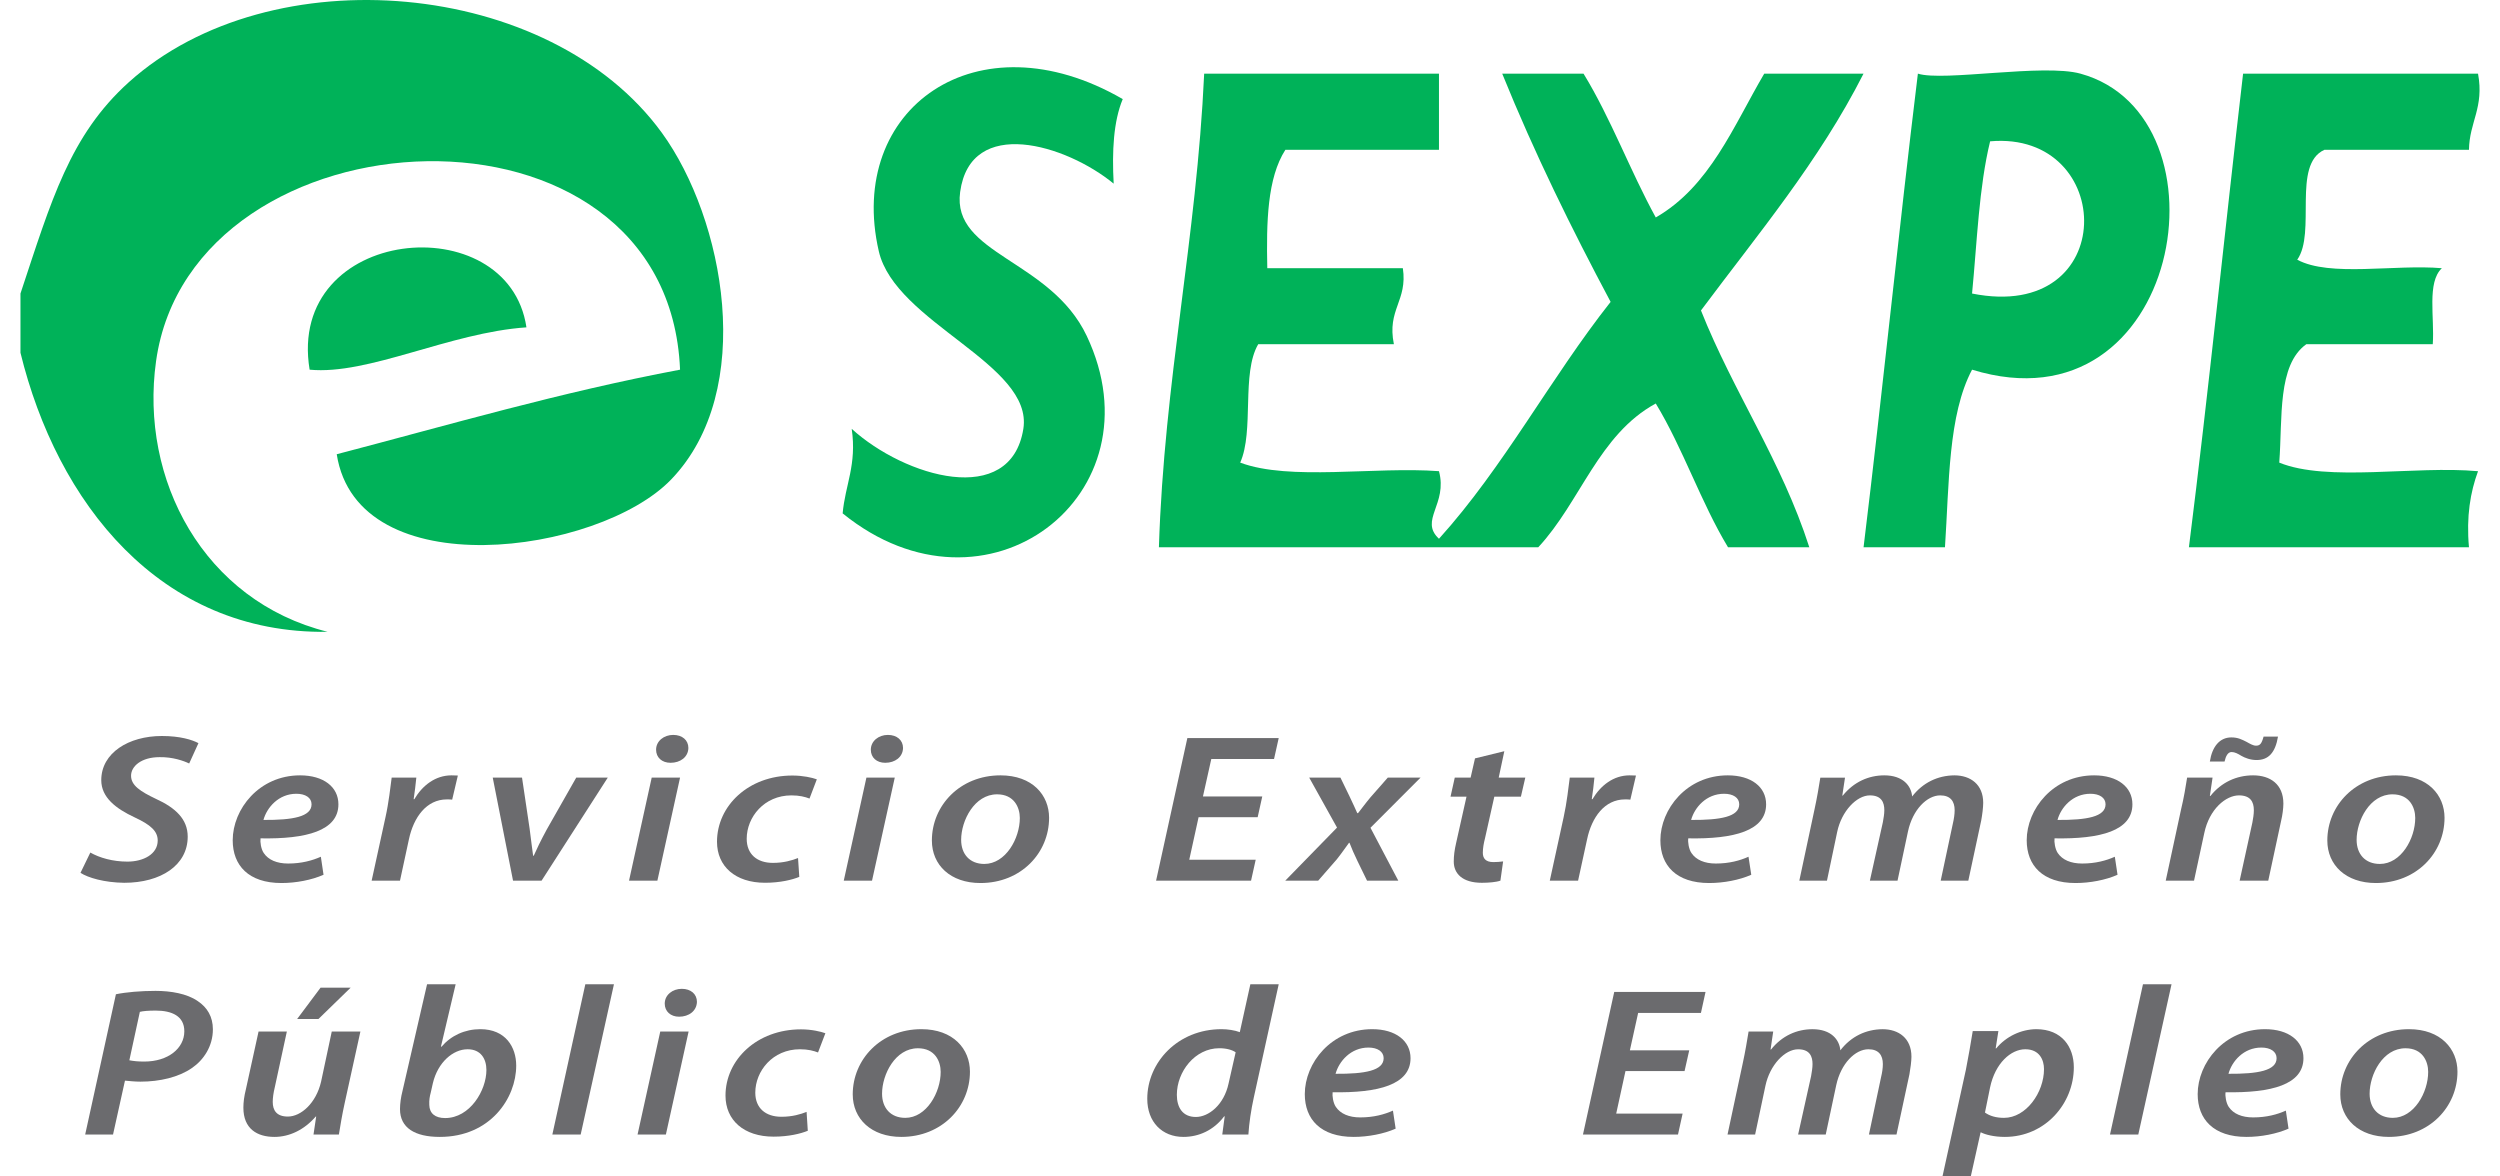
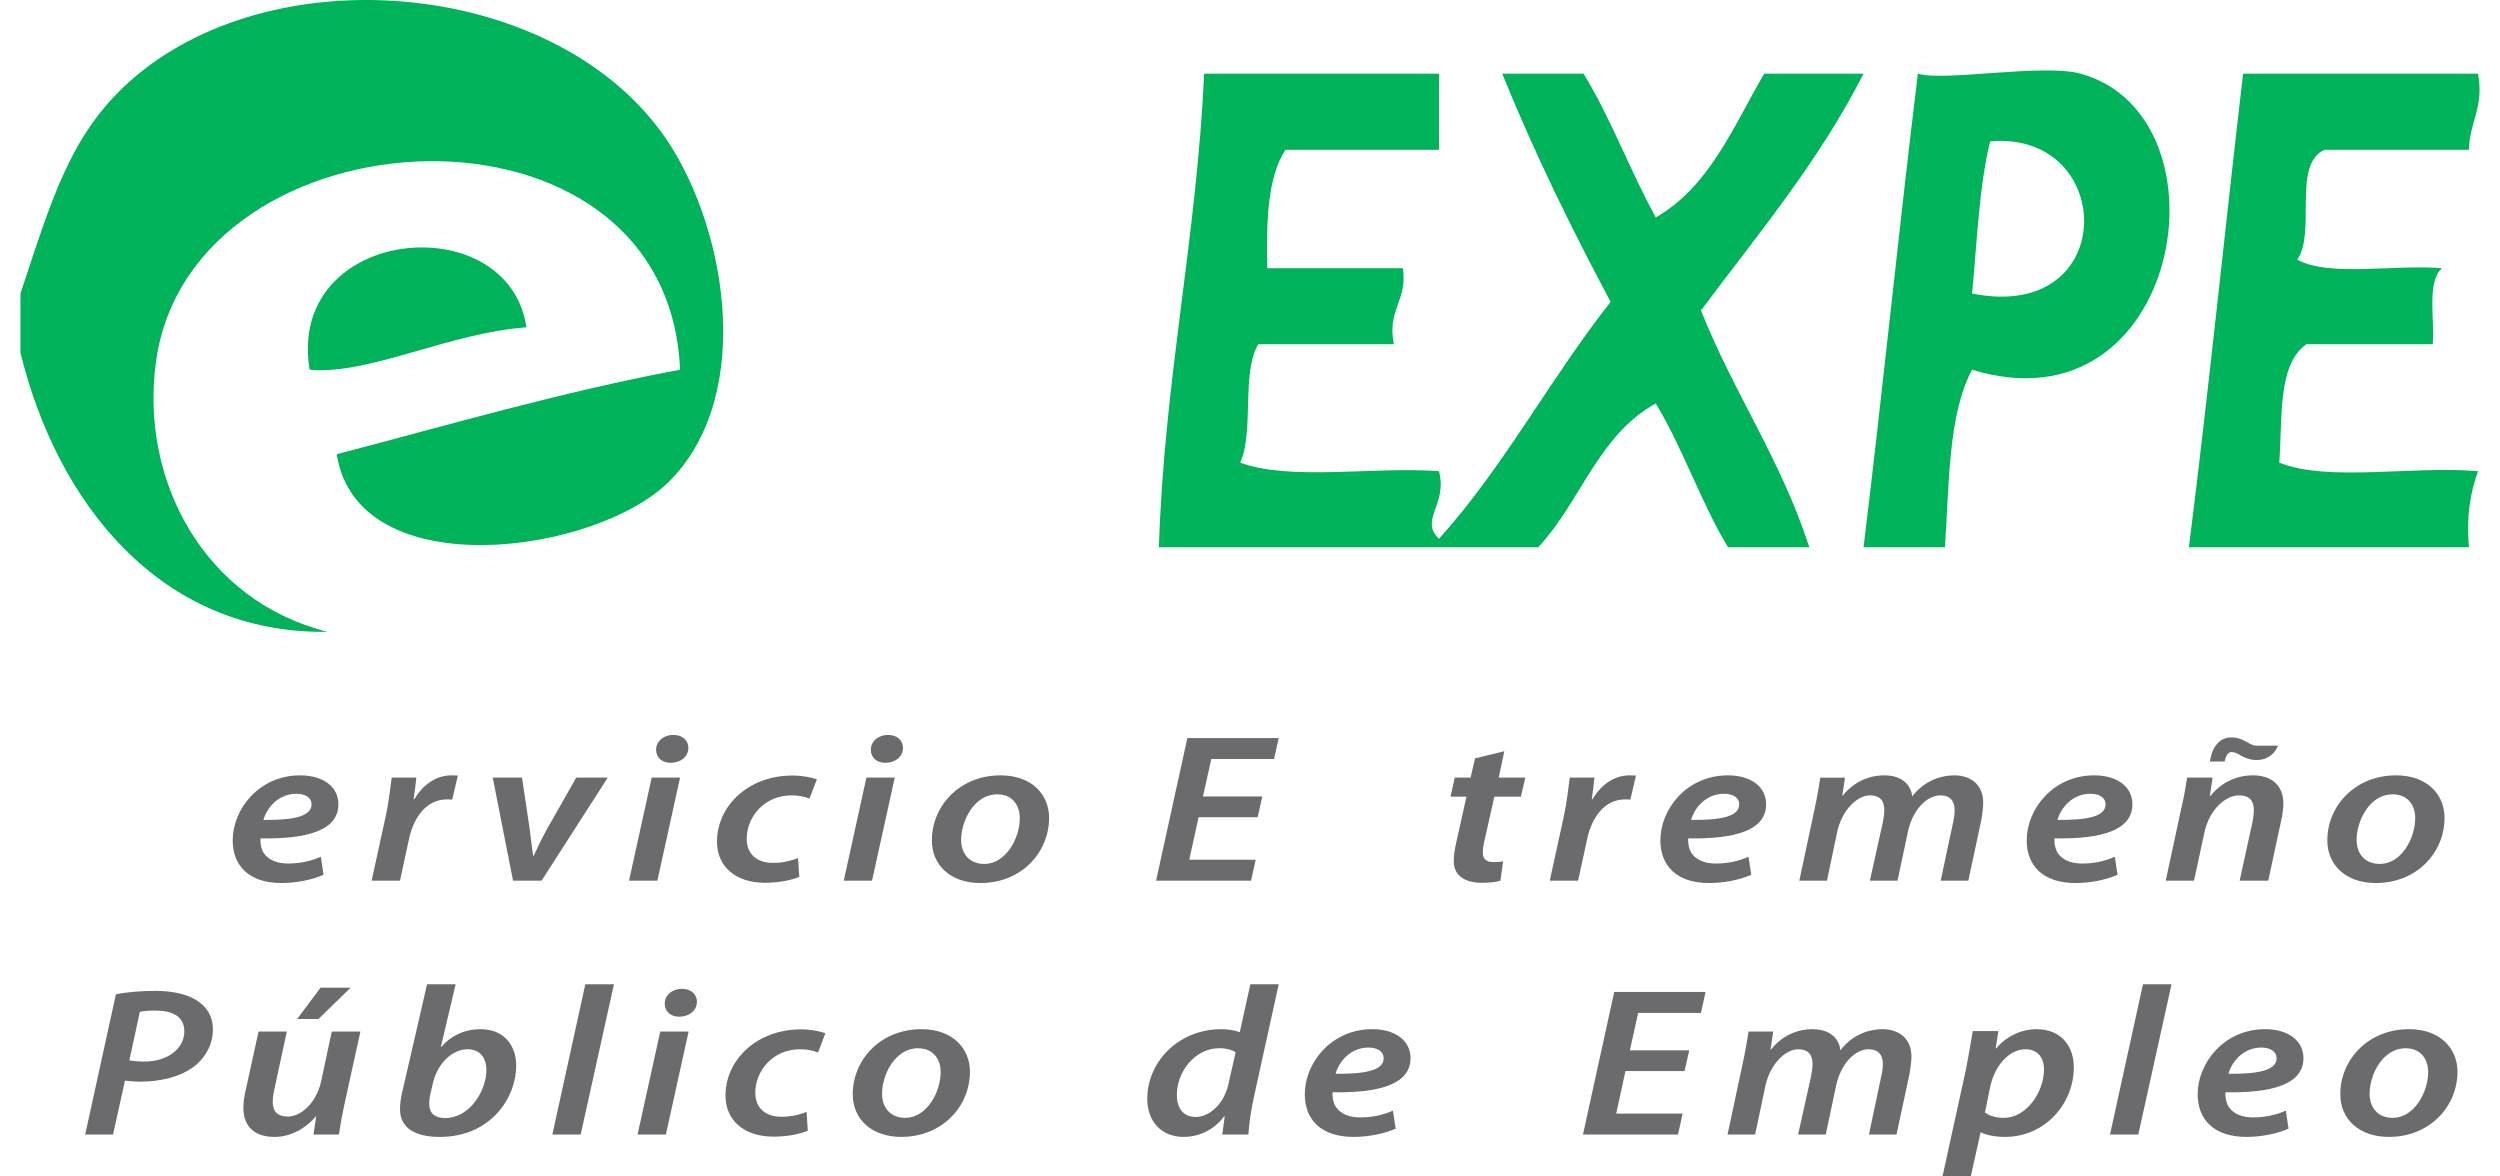
<svg xmlns="http://www.w3.org/2000/svg" width="85" height="40" viewBox="0 0 85 40" fill="none">
-   <rect width="85" height="40" fill="#E6E6E6" />
  <g id="CCB_Home Acredita">
    <rect width="375" height="5994" transform="translate(-145 -5898)" fill="#FBF4E9" />
    <g id="Frame 75">
      <g id="Frame 67">
        <path d="M-129 -286.452C-129 -295.288 -121.837 -302.452 -113 -302.452H198C206.837 -302.452 214 -295.288 214 -286.452V48C214 56.836 206.837 64 198 64H-113C-121.837 64 -129 56.836 -129 48V-286.452Z" fill="white" />
        <g id="Frame 55744944">
          <g id="Frame 55744943">
            <g id="Group">
              <path id="Vector" fill-rule="evenodd" clip-rule="evenodd" d="M0.696 11.994C0.696 11.325 0.696 10.65 0.696 9.98C1.744 6.825 2.372 4.603 4.382 2.793C9.206 -1.549 18.702 -0.717 22.504 4.516C24.621 7.429 25.744 13.271 22.814 16.308C20.349 18.859 12.153 19.974 11.449 15.444C15.292 14.44 19.029 13.34 23.122 12.569C22.716 2.755 6.523 3.579 5.306 12.28C4.743 16.299 6.917 20.428 11.141 21.482C5.422 21.565 1.935 17.066 0.696 11.994Z" fill="#00B259" />
-               <path id="Vector_2" fill-rule="evenodd" clip-rule="evenodd" d="M38.173 3.369C37.859 4.126 37.805 5.132 37.865 6.244C36.249 4.916 32.999 3.929 32.645 6.527C32.351 8.653 35.713 8.817 36.948 11.419C39.505 16.82 33.544 21.427 28.65 17.455C28.736 16.482 29.137 15.804 28.958 14.581C30.769 16.224 34.364 17.278 34.794 14.581C35.142 12.381 30.439 10.977 29.879 8.541C28.762 3.69 33.227 0.506 38.173 3.369Z" fill="#00B259" />
              <path id="Vector_3" fill-rule="evenodd" clip-rule="evenodd" d="M40.942 2.504C43.601 2.504 46.261 2.504 48.925 2.504C48.925 3.369 48.925 4.232 48.925 5.094C47.189 5.094 45.445 5.094 43.702 5.094C43.088 6.052 43.054 7.546 43.088 9.119C44.626 9.119 46.16 9.119 47.697 9.119C47.863 10.23 47.151 10.522 47.392 11.702C45.853 11.702 44.317 11.702 42.78 11.702C42.199 12.695 42.648 14.648 42.167 15.729C43.848 16.359 46.743 15.857 48.925 16.02C49.229 17.145 48.246 17.687 48.925 18.318C51.13 15.879 52.714 12.857 54.761 10.264C53.433 7.771 52.173 5.214 51.075 2.504C51.995 2.504 52.92 2.504 53.84 2.504C54.772 4.028 55.426 5.809 56.296 7.394C58.136 6.335 58.932 4.297 59.984 2.504C61.108 2.504 62.236 2.504 63.36 2.504C61.843 5.493 59.769 7.958 57.833 10.556C58.944 13.349 60.569 15.662 61.517 18.608C60.598 18.608 59.677 18.608 58.753 18.608C57.829 17.078 57.224 15.247 56.296 13.719C54.352 14.777 53.732 17.073 52.3 18.608C48.002 18.608 43.702 18.608 39.403 18.608C39.58 12.931 40.684 8.115 40.942 2.504Z" fill="#00B259" />
              <path id="Vector_4" fill-rule="evenodd" clip-rule="evenodd" d="M67.05 12.569C66.235 14.104 66.273 16.442 66.129 18.608C65.208 18.608 64.284 18.608 63.361 18.608C64.013 13.271 64.556 7.839 65.208 2.504C66.073 2.779 69.474 2.156 70.736 2.504C75.987 3.951 74.182 14.761 67.05 12.569ZM67.05 9.98C72.091 10.992 71.959 4.428 67.664 4.805C67.283 6.367 67.221 8.221 67.05 9.98Z" fill="#00B259" />
              <path id="Vector_5" fill-rule="evenodd" clip-rule="evenodd" d="M76.265 2.504C78.929 2.504 81.587 2.504 84.253 2.504C84.465 3.662 83.958 4.144 83.945 5.094C82.305 5.094 80.668 5.094 79.028 5.094C77.924 5.598 78.758 7.906 78.106 8.83C79.212 9.428 81.43 8.98 83.023 9.119C82.509 9.598 82.779 10.805 82.714 11.702C81.285 11.702 79.846 11.702 78.416 11.702C77.425 12.41 77.609 14.211 77.495 15.729C79.134 16.398 82.1 15.826 84.253 16.021C83.991 16.734 83.851 17.56 83.945 18.608C80.77 18.608 77.596 18.608 74.423 18.608C75.093 13.294 75.64 7.864 76.265 2.504Z" fill="#00B259" />
              <path id="Vector_6" fill-rule="evenodd" clip-rule="evenodd" d="M17.899 11.13C15.287 11.308 12.523 12.761 10.527 12.569C9.723 7.68 17.285 6.981 17.899 11.13Z" fill="#00B259" />
              <g id="Group_2">
-                 <path id="Vector_7" d="M3.071 28.987C3.386 29.166 3.835 29.295 4.332 29.295C4.873 29.295 5.362 29.043 5.362 28.577C5.362 28.259 5.121 28.043 4.58 27.792C3.933 27.49 3.443 27.109 3.443 26.526C3.443 25.599 4.373 25.024 5.503 25.024C6.124 25.024 6.533 25.152 6.747 25.267L6.432 25.959C6.251 25.87 5.876 25.736 5.427 25.743C4.806 25.743 4.456 26.053 4.456 26.375C4.456 26.705 4.773 26.909 5.296 27.159C5.975 27.468 6.382 27.856 6.382 28.447C6.382 29.418 5.469 30.015 4.223 30.015C3.542 30.007 2.988 29.841 2.737 29.676L3.071 28.987Z" fill="#6B6B6E" />
                <path id="Vector_8" d="M11 29.742C10.6 29.92 10.061 30.023 9.571 30.023C8.45 30.023 7.912 29.424 7.912 28.569C7.912 27.512 8.809 26.362 10.202 26.362C11 26.362 11.506 26.756 11.506 27.346C11.506 28.245 10.418 28.533 8.858 28.504C8.841 28.627 8.874 28.865 8.966 29.001C9.123 29.237 9.413 29.36 9.797 29.36C10.252 29.36 10.618 29.259 10.909 29.129L11 29.742ZM10.077 26.988C9.473 26.988 9.074 27.454 8.957 27.878C9.953 27.884 10.593 27.771 10.593 27.346C10.593 27.122 10.384 26.988 10.077 26.988Z" fill="#6B6B6E" />
                <path id="Vector_9" d="M12.636 29.942L13.107 27.784C13.218 27.288 13.275 26.749 13.317 26.439H14.155C14.13 26.677 14.104 26.921 14.064 27.172H14.088C14.362 26.705 14.803 26.362 15.351 26.362C15.425 26.362 15.498 26.368 15.567 26.368L15.374 27.188C15.325 27.18 15.259 27.18 15.192 27.18C14.502 27.18 14.064 27.784 13.904 28.533L13.6 29.942H12.636Z" fill="#6B6B6E" />
                <path id="Vector_10" d="M17.749 26.439L18.008 28.182C18.057 28.596 18.098 28.865 18.126 29.094H18.148C18.248 28.87 18.364 28.62 18.589 28.204L19.592 26.439H20.664L18.414 29.942H17.443L16.753 26.439H17.749Z" fill="#6B6B6E" />
                <path id="Vector_11" d="M21.387 29.942L22.158 26.439H23.122L22.351 29.942H21.387ZM22.307 25.49C22.307 25.195 22.574 24.987 22.889 24.987C23.198 24.987 23.405 25.166 23.405 25.432C23.397 25.742 23.131 25.935 22.799 25.935C22.507 25.935 22.307 25.757 22.307 25.49Z" fill="#6B6B6E" />
                <path id="Vector_12" d="M27.176 29.814C26.934 29.913 26.527 30.014 26.011 30.014C24.999 30.014 24.378 29.453 24.378 28.62C24.378 27.396 25.448 26.368 26.941 26.368C27.298 26.368 27.613 26.439 27.772 26.497L27.523 27.151C27.374 27.093 27.183 27.043 26.909 27.043C25.979 27.043 25.388 27.784 25.388 28.518C25.388 29.043 25.738 29.338 26.278 29.338C26.651 29.338 26.934 29.252 27.133 29.173L27.176 29.814Z" fill="#6B6B6E" />
                <path id="Vector_13" d="M28.688 29.942L29.458 26.439H30.422L29.649 29.942H28.688ZM29.608 25.49C29.608 25.195 29.874 24.987 30.188 24.987C30.496 24.987 30.703 25.166 30.703 25.432C30.696 25.742 30.43 25.935 30.098 25.935C29.806 25.935 29.608 25.757 29.608 25.49Z" fill="#6B6B6E" />
                <path id="Vector_14" d="M35.669 27.805C35.669 29.001 34.714 30.023 33.336 30.023C32.314 30.023 31.684 29.411 31.684 28.576C31.684 27.389 32.638 26.362 34.016 26.362C35.105 26.362 35.669 27.036 35.669 27.805ZM32.679 28.555C32.679 29.038 32.97 29.374 33.467 29.374C34.191 29.374 34.674 28.511 34.674 27.812C34.674 27.454 34.481 27.007 33.901 27.007C33.13 27.007 32.679 27.899 32.679 28.555Z" fill="#6B6B6E" />
                <path id="Vector_15" d="M42.761 27.784H40.752L40.435 29.23H42.694L42.536 29.942H39.307L40.37 25.095H43.476L43.317 25.807H41.184L40.9 27.08H42.917L42.761 27.784Z" fill="#6B6B6E" />
-                 <path id="Vector_16" d="M45.575 26.439L45.883 27.074C46.007 27.331 46.083 27.505 46.147 27.647H46.173C46.322 27.461 46.421 27.317 46.603 27.101L47.185 26.439H48.299L46.596 28.144L47.542 29.942H46.479L46.157 29.281C46.032 29.021 45.966 28.87 45.883 28.656H45.866C45.749 28.812 45.634 28.987 45.452 29.216L44.819 29.942H43.699L45.459 28.138L44.513 26.439H45.575Z" fill="#6B6B6E" />
                <path id="Vector_17" d="M51.147 25.541L50.956 26.439H51.86L51.711 27.086H50.807L50.491 28.497C50.448 28.663 50.416 28.841 50.416 28.994C50.416 29.187 50.515 29.311 50.774 29.311C50.89 29.311 51.005 29.302 51.106 29.288L51.014 29.942C50.873 29.993 50.615 30.015 50.383 30.015C49.718 30.015 49.428 29.698 49.428 29.295C49.428 29.1 49.451 28.907 49.511 28.649L49.861 27.086H49.318L49.462 26.439H50.001L50.15 25.785L51.147 25.541Z" fill="#6B6B6E" />
                <path id="Vector_18" d="M52.693 29.942L53.164 27.784C53.274 27.288 53.33 26.749 53.372 26.439H54.21C54.187 26.677 54.16 26.921 54.12 27.172H54.144C54.42 26.705 54.859 26.362 55.405 26.362C55.482 26.362 55.554 26.368 55.623 26.368L55.432 27.188C55.382 27.18 55.315 27.18 55.249 27.18C54.558 27.18 54.12 27.784 53.962 28.533L53.655 29.942H52.693Z" fill="#6B6B6E" />
                <path id="Vector_19" d="M59.543 29.742C59.144 29.92 58.603 30.023 58.113 30.023C56.992 30.023 56.453 29.424 56.453 28.569C56.453 27.512 57.349 26.362 58.745 26.362C59.543 26.362 60.048 26.756 60.048 27.346C60.048 28.245 58.961 28.533 57.401 28.504C57.383 28.627 57.417 28.865 57.508 29.001C57.666 29.237 57.956 29.36 58.337 29.36C58.795 29.36 59.161 29.259 59.449 29.129L59.543 29.742ZM58.619 26.988C58.013 26.988 57.615 27.454 57.498 27.878C58.495 27.884 59.134 27.771 59.134 27.346C59.134 27.122 58.927 26.988 58.619 26.988Z" fill="#6B6B6E" />
                <path id="Vector_20" d="M61.177 29.942L61.692 27.526C61.783 27.109 61.842 26.743 61.891 26.44H62.73L62.638 27.051H62.654C63.029 26.584 63.536 26.362 64.067 26.362C64.698 26.362 64.981 26.714 65.013 27.08C65.379 26.606 65.885 26.368 66.449 26.362C66.997 26.362 67.429 26.671 67.429 27.296C67.429 27.447 67.397 27.706 67.362 27.893L66.923 29.942H65.984L66.4 27.988C66.433 27.851 66.458 27.684 66.458 27.547C66.458 27.245 66.316 27.043 65.968 27.043C65.519 27.043 65.031 27.526 64.872 28.267L64.516 29.942H63.576L64.017 27.957C64.042 27.813 64.067 27.678 64.067 27.547C64.067 27.289 63.976 27.043 63.576 27.043C63.127 27.043 62.613 27.576 62.464 28.287L62.117 29.942H61.177Z" fill="#6B6B6E" />
                <path id="Vector_21" d="M71.996 29.742C71.598 29.92 71.059 30.023 70.569 30.023C69.447 30.023 68.908 29.424 68.908 28.569C68.908 27.512 69.805 26.362 71.2 26.362C71.996 26.362 72.502 26.756 72.502 27.346C72.502 28.245 71.416 28.533 69.854 28.504C69.838 28.627 69.872 28.865 69.962 29.001C70.121 29.237 70.409 29.36 70.793 29.36C71.249 29.36 71.615 29.259 71.904 29.129L71.996 29.742ZM71.075 26.988C70.47 26.988 70.07 27.454 69.955 27.878C70.951 27.884 71.589 27.771 71.589 27.346C71.589 27.122 71.382 26.988 71.075 26.988Z" fill="#6B6B6E" />
-                 <path id="Vector_22" d="M73.635 29.942L74.155 27.526C74.256 27.108 74.314 26.742 74.362 26.439H75.227L75.135 27.065H75.152C75.526 26.598 76.041 26.362 76.606 26.362C77.188 26.362 77.635 26.663 77.635 27.324C77.635 27.481 77.602 27.727 77.56 27.899L77.121 29.942H76.148L76.581 27.966C76.606 27.834 76.631 27.684 76.631 27.547C76.631 27.252 76.506 27.043 76.124 27.043C75.683 27.043 75.117 27.504 74.945 28.326L74.597 29.942L73.635 29.942ZM75.135 25.892C75.212 25.389 75.467 25.072 75.865 25.072C76.091 25.072 76.224 25.144 76.382 25.223C76.498 25.288 76.606 25.353 76.705 25.353C76.838 25.353 76.896 25.288 76.962 25.044H77.452C77.36 25.591 77.13 25.841 76.723 25.841C76.514 25.841 76.33 25.769 76.207 25.699C76.09 25.627 75.982 25.569 75.874 25.569C75.749 25.569 75.676 25.706 75.635 25.892H75.135V25.892Z" fill="#6B6B6E" />
+                 <path id="Vector_22" d="M73.635 29.942L74.155 27.526C74.256 27.108 74.314 26.742 74.362 26.439H75.227L75.135 27.065H75.152C75.526 26.598 76.041 26.362 76.606 26.362C77.188 26.362 77.635 26.663 77.635 27.324C77.635 27.481 77.602 27.727 77.56 27.899L77.121 29.942H76.148L76.581 27.966C76.606 27.834 76.631 27.684 76.631 27.547C76.631 27.252 76.506 27.043 76.124 27.043C75.683 27.043 75.117 27.504 74.945 28.326L74.597 29.942L73.635 29.942ZM75.135 25.892C75.212 25.389 75.467 25.072 75.865 25.072C76.091 25.072 76.224 25.144 76.382 25.223C76.498 25.288 76.606 25.353 76.705 25.353H77.452C77.36 25.591 77.13 25.841 76.723 25.841C76.514 25.841 76.33 25.769 76.207 25.699C76.09 25.627 75.982 25.569 75.874 25.569C75.749 25.569 75.676 25.706 75.635 25.892H75.135V25.892Z" fill="#6B6B6E" />
                <path id="Vector_23" d="M83.114 27.805C83.114 29.001 82.159 30.023 80.781 30.023C79.76 30.023 79.129 29.411 79.129 28.576C79.129 27.389 80.084 26.362 81.463 26.362C82.549 26.362 83.114 27.036 83.114 27.805ZM80.125 28.555C80.125 29.038 80.415 29.374 80.915 29.374C81.638 29.374 82.118 28.511 82.118 27.812C82.118 27.454 81.927 27.007 81.345 27.007C80.574 27.007 80.125 27.899 80.125 28.555Z" fill="#6B6B6E" />
                <path id="Vector_24" d="M3.941 33.805C4.283 33.733 4.79 33.69 5.286 33.69C5.809 33.69 6.357 33.783 6.722 34.036C7.047 34.252 7.238 34.568 7.238 34.998C7.238 35.574 6.922 36.043 6.522 36.315C6.074 36.625 5.436 36.776 4.773 36.776C4.573 36.776 4.398 36.754 4.249 36.742L3.843 38.574H2.896L3.941 33.805ZM4.398 36.05C4.555 36.079 4.698 36.093 4.905 36.093C5.719 36.093 6.267 35.641 6.267 35.064C6.267 34.545 5.843 34.36 5.295 34.36C5.054 34.36 4.872 34.374 4.755 34.403L4.398 36.05Z" fill="#6B6B6E" />
                <path id="Vector_25" d="M12.254 35.072L11.723 37.487C11.63 37.906 11.571 38.273 11.522 38.574H10.659L10.75 37.963H10.734C10.344 38.417 9.836 38.655 9.332 38.655C8.741 38.655 8.275 38.379 8.275 37.661C8.275 37.475 8.301 37.271 8.361 37.033L8.791 35.072H9.753L9.339 36.985C9.297 37.156 9.273 37.331 9.273 37.466C9.273 37.754 9.406 37.963 9.787 37.963C10.236 37.963 10.75 37.502 10.917 36.776L11.28 35.072H12.254V35.072ZM11.922 33.581L10.826 34.647H10.102L10.899 33.581H11.922Z" fill="#6B6B6E" />
                <path id="Vector_26" d="M15.492 33.466L14.992 35.583L15.01 35.59C15.334 35.209 15.806 34.992 16.331 34.992C17.194 34.992 17.551 35.605 17.551 36.23C17.551 37.338 16.67 38.655 14.953 38.655C14.104 38.655 13.6 38.345 13.6 37.711C13.6 37.518 13.632 37.3 13.682 37.105L14.52 33.466H15.492ZM14.645 37.15C14.612 37.271 14.587 37.401 14.596 37.569C14.603 37.855 14.794 38.014 15.134 38.014C15.981 38.014 16.538 37.071 16.538 36.381C16.538 36 16.347 35.675 15.899 35.675C15.4 35.675 14.886 36.121 14.718 36.826L14.645 37.15Z" fill="#6B6B6E" />
                <path id="Vector_27" d="M18.78 38.574L19.901 33.466H20.874L19.743 38.574H18.78Z" fill="#6B6B6E" />
                <path id="Vector_28" d="M21.677 38.574L22.449 35.072H23.413L22.64 38.574H21.677ZM22.601 34.123C22.601 33.827 22.866 33.62 23.181 33.62C23.488 33.62 23.696 33.798 23.696 34.065C23.686 34.374 23.421 34.568 23.089 34.568C22.801 34.568 22.601 34.387 22.601 34.123Z" fill="#6B6B6E" />
                <path id="Vector_29" d="M27.465 38.446C27.224 38.545 26.817 38.646 26.303 38.646C25.29 38.646 24.667 38.086 24.667 37.25C24.667 36.029 25.738 34.998 27.233 34.998C27.59 34.998 27.904 35.072 28.063 35.13L27.813 35.784C27.663 35.727 27.475 35.675 27.199 35.675C26.269 35.675 25.68 36.417 25.68 37.151C25.68 37.675 26.029 37.97 26.568 37.97C26.943 37.97 27.224 37.884 27.424 37.804L27.465 38.446Z" fill="#6B6B6E" />
                <path id="Vector_30" d="M32.978 36.437C32.978 37.632 32.022 38.655 30.645 38.655C29.625 38.655 28.993 38.042 28.993 37.208C28.993 36.021 29.948 34.992 31.326 34.992C32.414 34.992 32.978 35.667 32.978 36.437ZM29.99 37.187C29.99 37.667 30.279 38.007 30.779 38.007C31.501 38.007 31.983 37.143 31.983 36.445C31.983 36.086 31.791 35.641 31.209 35.641C30.439 35.641 29.99 36.53 29.99 37.187Z" fill="#6B6B6E" />
                <path id="Vector_31" d="M43.476 33.466L42.628 37.321C42.537 37.732 42.469 38.192 42.445 38.574H41.557L41.64 37.956H41.621C41.265 38.43 40.758 38.655 40.236 38.655C39.514 38.655 39.007 38.15 39.007 37.359C39.007 36.121 40.045 34.992 41.532 34.992C41.739 34.992 41.98 35.028 42.153 35.093L42.512 33.466H43.476ZM42.012 35.778C41.895 35.696 41.697 35.64 41.456 35.64C40.627 35.64 40.013 36.437 40.013 37.223C40.013 37.648 40.204 37.977 40.659 37.977C41.092 37.977 41.614 37.569 41.771 36.841L42.012 35.778Z" fill="#6B6B6E" />
                <path id="Vector_32" d="M47.452 38.374C47.053 38.552 46.513 38.655 46.025 38.655C44.902 38.655 44.363 38.057 44.363 37.2C44.363 36.143 45.261 34.992 46.655 34.992C47.452 34.992 47.958 35.389 47.958 35.978C47.958 36.877 46.871 37.165 45.309 37.136C45.293 37.258 45.325 37.495 45.417 37.632C45.576 37.87 45.866 37.992 46.248 37.992C46.704 37.992 47.069 37.891 47.36 37.761L47.452 38.374ZM46.529 35.617C45.924 35.617 45.525 36.086 45.409 36.509C46.405 36.516 47.044 36.403 47.044 35.978C47.044 35.755 46.837 35.617 46.529 35.617Z" fill="#6B6B6E" />
                <path id="Vector_33" d="M57.275 36.417H55.266L54.951 37.862H57.209L57.052 38.574H53.821L54.884 33.726H57.988L57.832 34.439H55.697L55.416 35.711H57.434L57.275 36.417Z" fill="#6B6B6E" />
                <path id="Vector_34" d="M58.736 38.574L59.252 36.158C59.344 35.739 59.401 35.374 59.452 35.072H60.289L60.199 35.684H60.215C60.588 35.214 61.095 34.993 61.626 34.993C62.257 34.993 62.539 35.346 62.572 35.711C62.938 35.236 63.444 34.998 64.008 34.993C64.556 34.993 64.989 35.302 64.989 35.927C64.989 36.079 64.954 36.338 64.921 36.525L64.481 38.574H63.544L63.957 36.62C63.992 36.48 64.017 36.315 64.017 36.178C64.017 35.877 63.874 35.675 63.527 35.675C63.078 35.675 62.59 36.158 62.431 36.899L62.075 38.574H61.136L61.577 36.589C61.601 36.445 61.626 36.309 61.626 36.178C61.626 35.921 61.534 35.676 61.136 35.676C60.687 35.676 60.173 36.209 60.024 36.92L59.674 38.574H58.736V38.574Z" fill="#6B6B6E" />
                <path id="Vector_35" d="M66.044 40L66.84 36.372C66.924 35.956 67.015 35.41 67.073 35.057H67.945L67.853 35.646H67.87C68.211 35.235 68.718 34.998 69.231 34.992C70.113 34.992 70.51 35.605 70.51 36.288C70.51 37.518 69.541 38.655 68.163 38.655C67.788 38.655 67.496 38.574 67.355 38.502H67.34L67.006 40H66.044ZM67.489 37.827C67.648 37.941 67.863 38.007 68.135 38.007C68.89 38.007 69.496 37.143 69.496 36.351C69.496 36.035 69.341 35.675 68.86 35.675C68.368 35.675 67.836 36.151 67.663 36.97L67.489 37.827Z" fill="#6B6B6E" />
                <path id="Vector_36" d="M71.74 38.574L72.861 33.466H73.832L72.702 38.574H71.74Z" fill="#6B6B6E" />
                <path id="Vector_37" d="M77.81 38.374C77.41 38.552 76.87 38.655 76.382 38.655C75.262 38.655 74.721 38.057 74.721 37.2C74.721 36.143 75.618 34.992 77.012 34.992C77.81 34.992 78.317 35.389 78.317 35.978C78.317 36.877 77.229 37.165 75.669 37.136C75.65 37.258 75.685 37.495 75.775 37.632C75.933 37.87 76.224 37.992 76.606 37.992C77.064 37.992 77.429 37.891 77.719 37.761L77.81 38.374ZM76.888 35.617C76.281 35.617 75.883 36.086 75.768 36.509C76.764 36.516 77.404 36.403 77.404 35.978C77.404 35.755 77.197 35.617 76.888 35.617Z" fill="#6B6B6E" />
                <path id="Vector_38" d="M83.554 36.437C83.554 37.632 82.601 38.655 81.222 38.655C80.202 38.655 79.57 38.042 79.57 37.208C79.57 36.021 80.525 34.992 81.904 34.992C82.99 34.992 83.554 35.667 83.554 36.437ZM80.567 37.187C80.567 37.667 80.855 38.007 81.356 38.007C82.076 38.007 82.558 37.143 82.558 36.445C82.558 36.086 82.367 35.641 81.787 35.641C81.014 35.641 80.567 36.53 80.567 37.187Z" fill="#6B6B6E" />
              </g>
            </g>
          </g>
        </g>
      </g>
    </g>
  </g>
</svg>